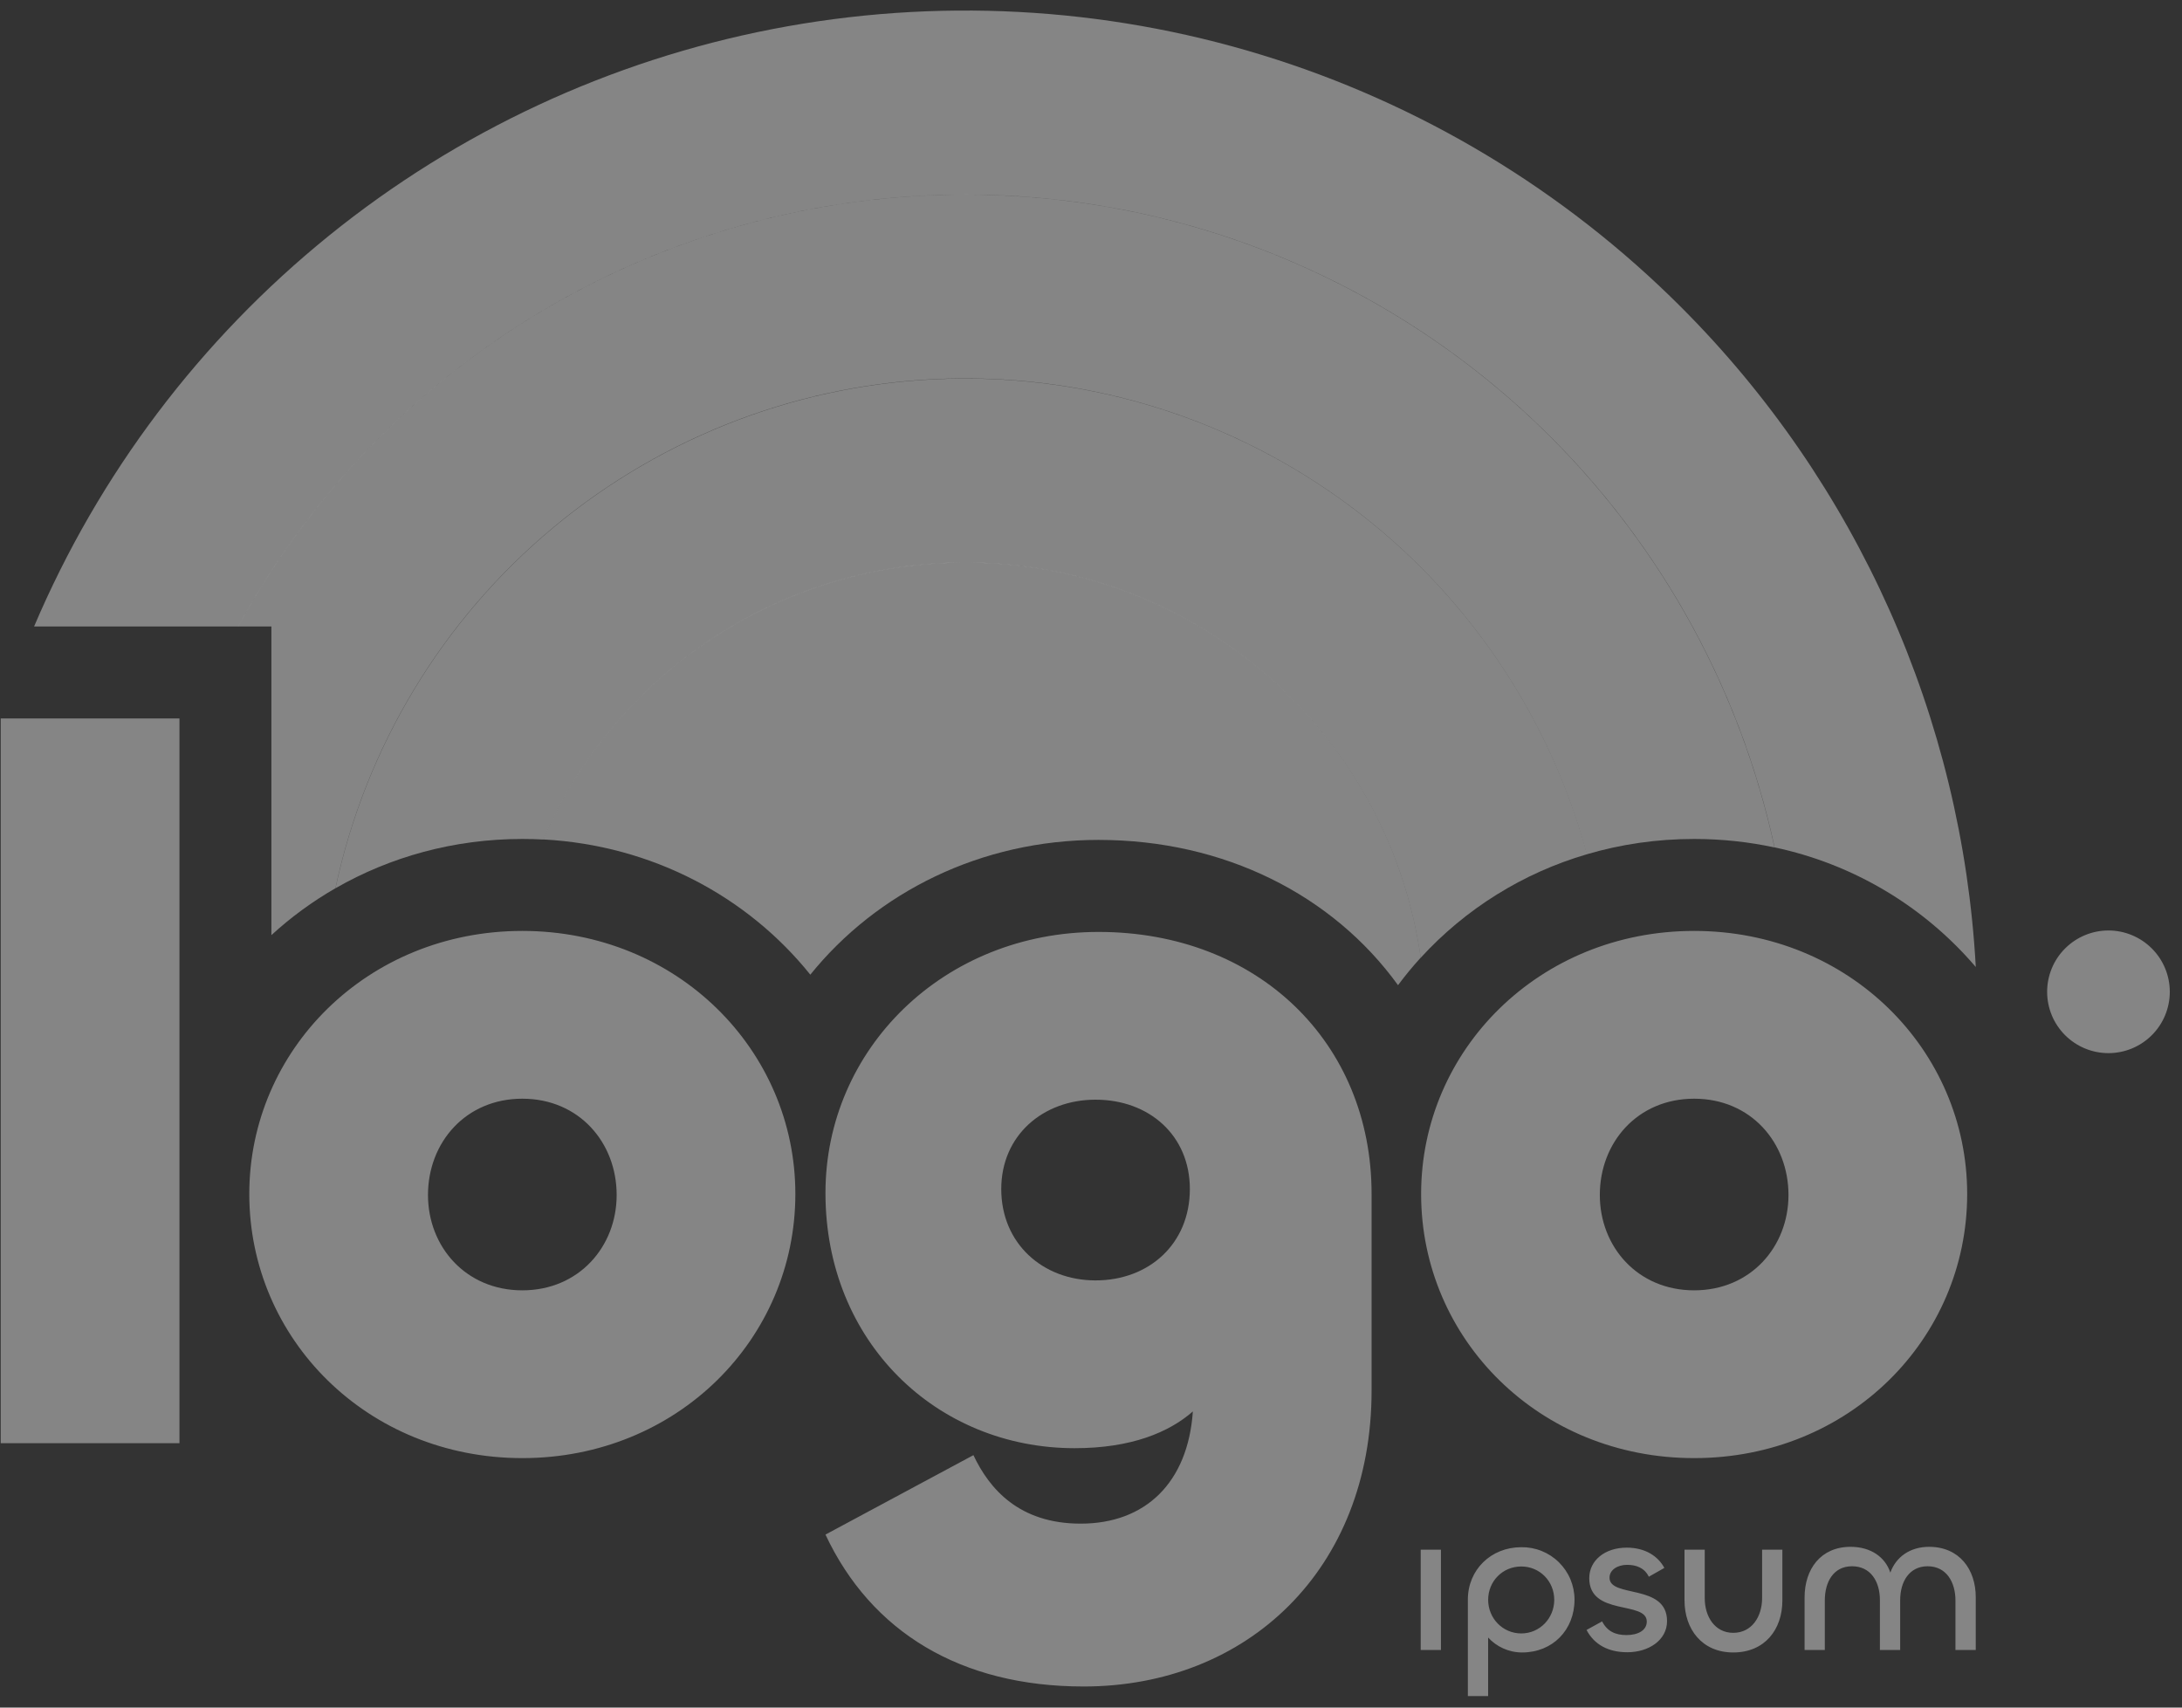
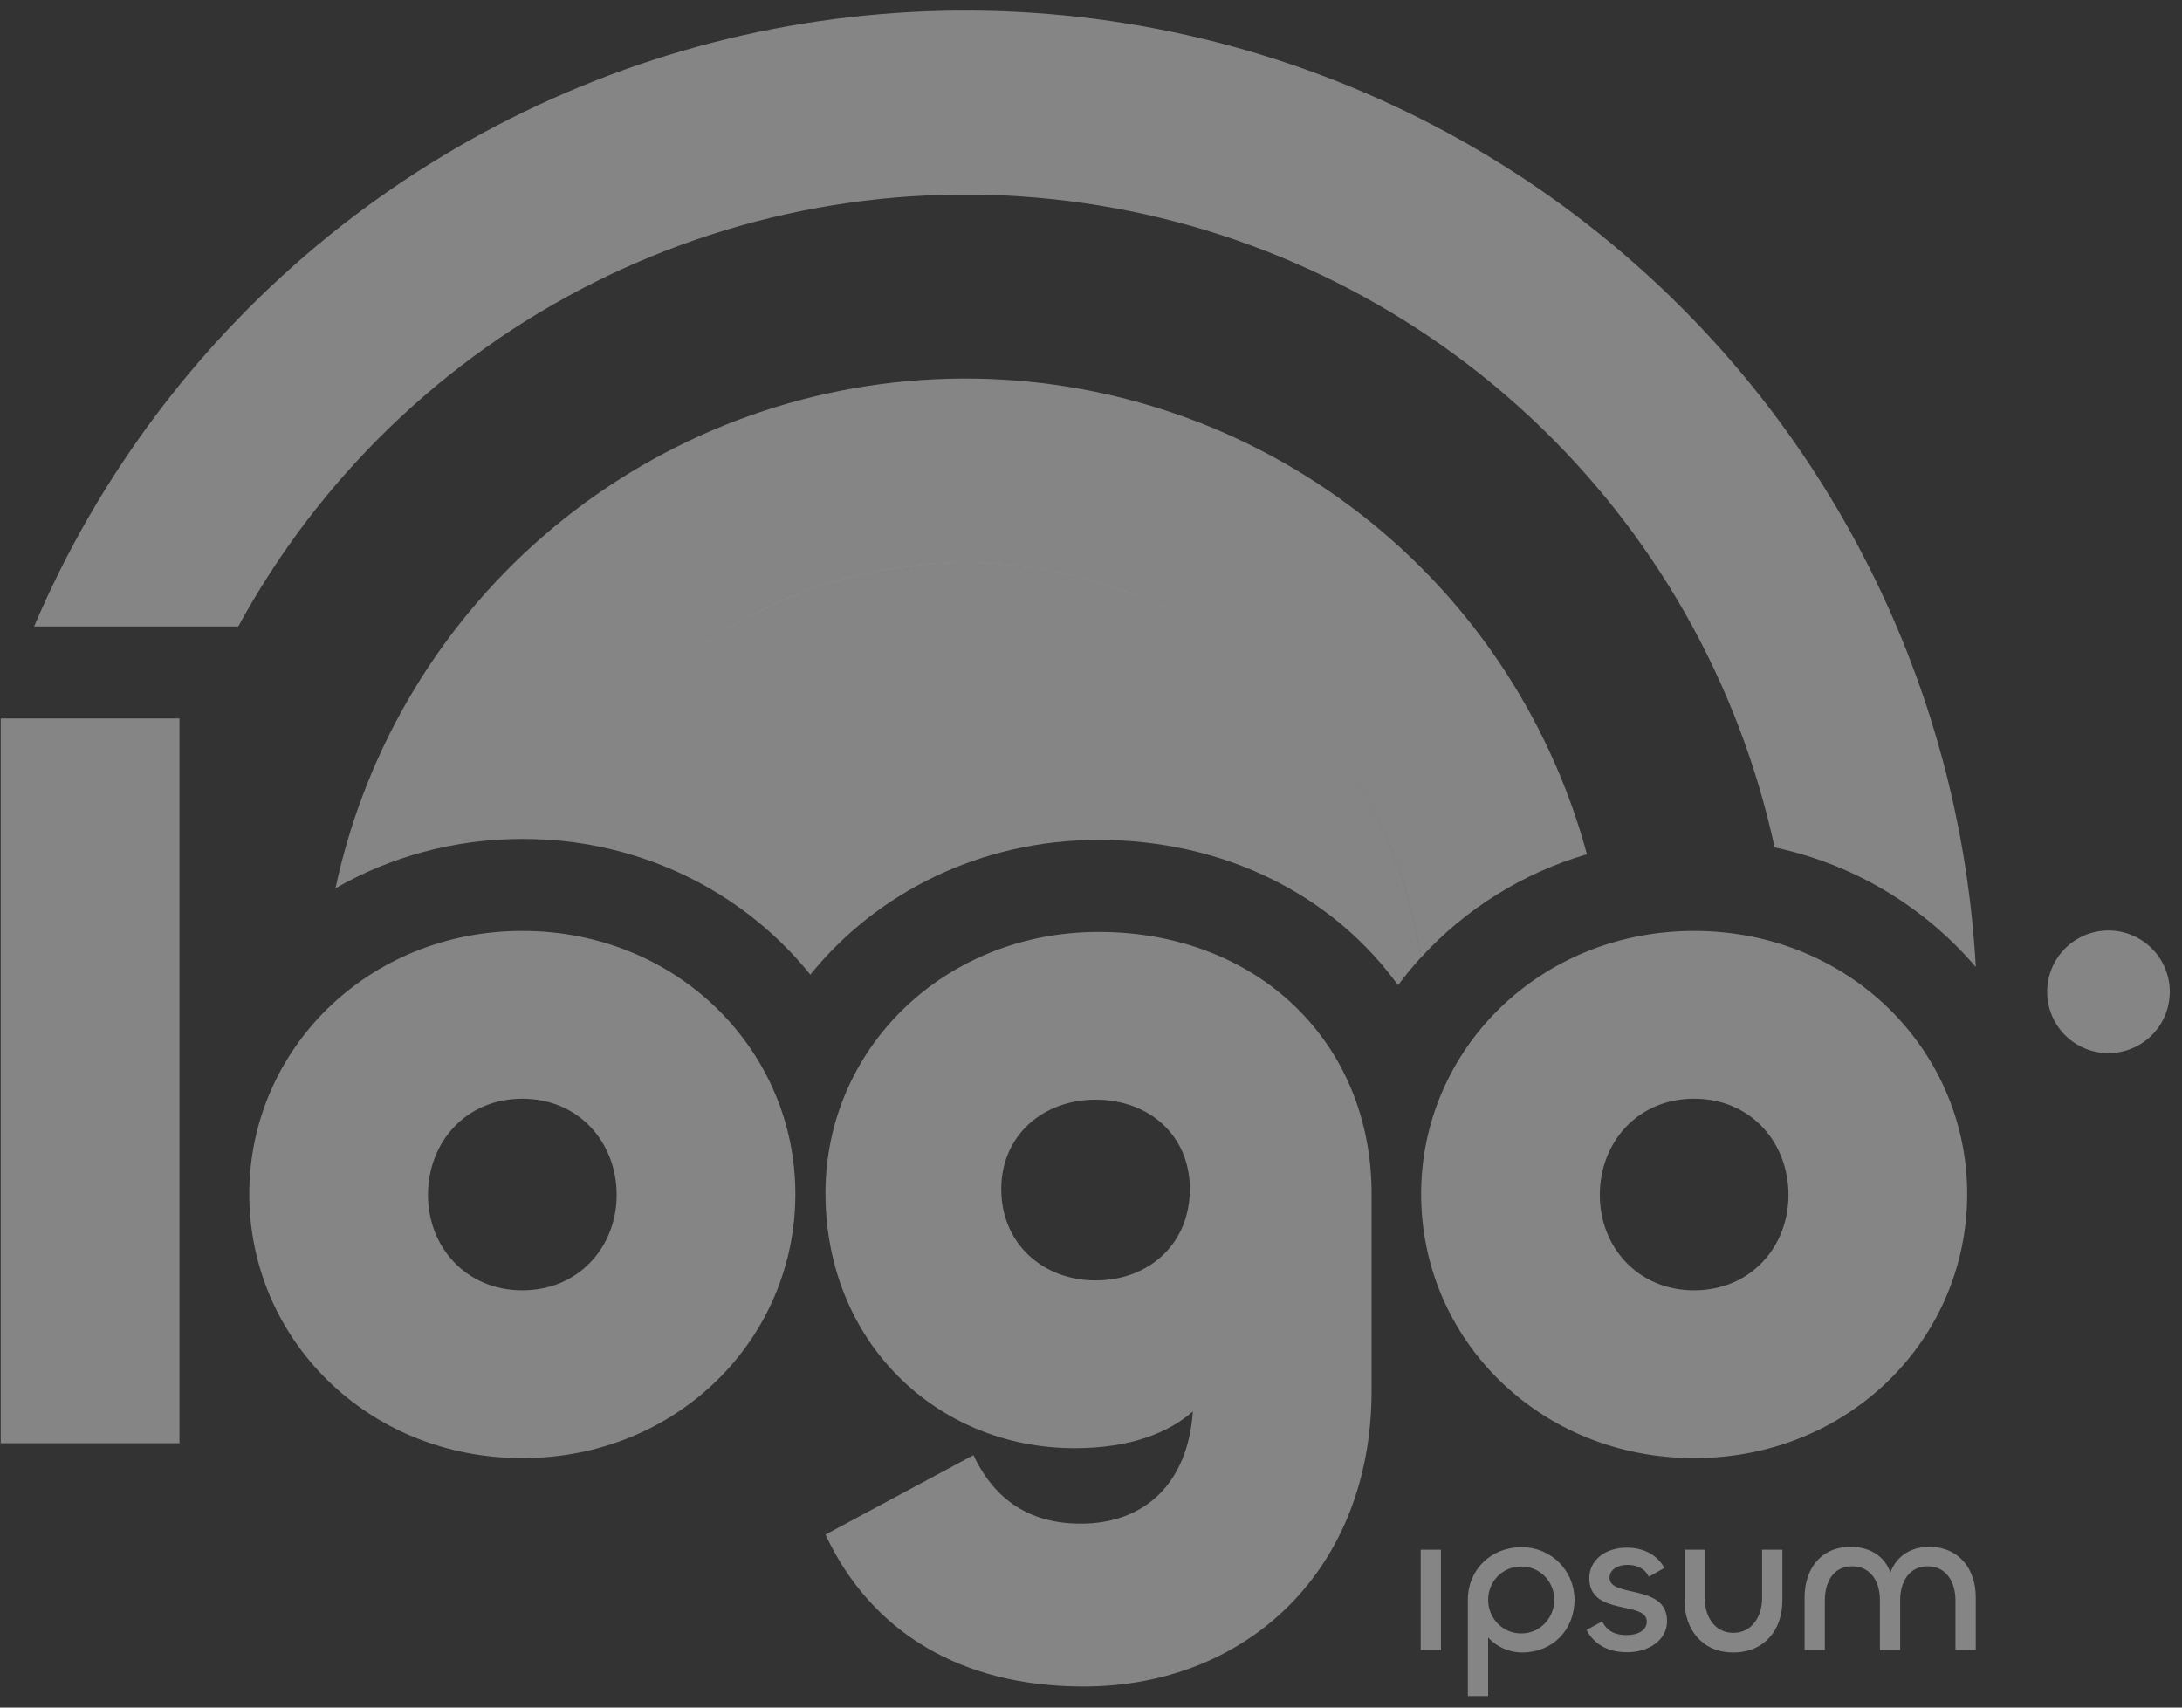
<svg xmlns="http://www.w3.org/2000/svg" width="69" height="54" viewBox="0 0 69 54" fill="none">
  <rect x="0" y="0" width="69" height="54" fill="#333333" stroke="none" />
  <path d="M61.001 48.916C61.959 48.916 62.478 49.628 62.478 50.509V52.179H61.836V50.612C61.836 50.036 61.552 49.531 60.955 49.531C60.379 49.531 60.088 50.016 60.088 50.6V52.179H59.447V50.599C59.447 50.017 59.157 49.531 58.566 49.531C57.971 49.531 57.705 50.035 57.705 50.612V52.179H57.065V50.516C57.065 49.628 57.569 48.916 58.521 48.916C59.156 48.916 59.615 49.239 59.777 49.732C59.952 49.239 60.399 48.916 61.001 48.916ZM54.809 51.636C55.398 51.636 55.722 51.123 55.722 50.535V49.007H56.363V50.612C56.363 51.532 55.806 52.257 54.809 52.257C53.825 52.257 53.268 51.525 53.268 50.606V49.007H53.908V50.542C53.908 51.123 54.227 51.636 54.809 51.636ZM51.46 52.25C50.87 52.25 50.418 52.017 50.17 51.545L50.663 51.274C50.825 51.59 51.084 51.707 51.434 51.707C51.797 51.707 52.075 51.558 52.075 51.28C52.075 50.612 50.256 51.118 50.256 49.907C50.256 49.35 50.747 48.942 51.441 48.942C52.029 48.942 52.431 49.213 52.631 49.583L52.14 49.862C52.004 49.583 51.745 49.486 51.453 49.486C51.156 49.486 50.897 49.641 50.897 49.893C50.897 50.542 52.716 50.069 52.716 51.266C52.716 51.868 52.134 52.25 51.46 52.25ZM47.059 53.636H46.417V50.586C46.417 49.641 47.149 48.928 48.107 48.928C48.327 48.925 48.545 48.965 48.749 49.047C48.953 49.129 49.139 49.25 49.296 49.405C49.452 49.559 49.577 49.743 49.662 49.946C49.746 50.149 49.79 50.366 49.79 50.586C49.79 51.545 49.098 52.257 48.132 52.257C47.705 52.257 47.318 52.069 47.058 51.785V53.637L47.059 53.636ZM48.107 51.655C48.696 51.655 49.149 51.17 49.149 50.593C49.149 50.01 48.696 49.538 48.107 49.538C47.511 49.538 47.059 50.01 47.059 50.593C47.059 51.169 47.511 51.655 48.107 51.655ZM44.926 49.007H45.566V52.179H44.926V49.007ZM53.573 46.111C48.675 46.111 44.939 42.344 44.939 37.759C44.939 33.207 48.675 29.439 53.573 29.439C58.47 29.439 62.207 33.207 62.207 37.759C62.207 42.344 58.471 46.111 53.573 46.111ZM53.573 40.805C55.362 40.805 56.556 39.423 56.556 37.791C56.556 36.127 55.363 34.745 53.573 34.745C51.783 34.745 50.59 36.127 50.59 37.79C50.59 39.423 51.783 40.805 53.573 40.805ZM34.267 53.333C30.374 53.333 27.547 51.606 26.103 48.529L30.782 46.017C31.285 47.084 32.227 48.183 34.173 48.183C36.214 48.183 37.564 46.896 37.721 44.635C36.967 45.295 35.774 45.797 33.985 45.797C29.62 45.797 26.103 42.438 26.103 37.728C26.103 33.175 29.841 29.471 34.739 29.471C39.762 29.471 43.373 32.956 43.373 37.759V43.976C43.373 49.627 39.447 53.333 34.267 53.333ZM34.644 40.491C36.34 40.491 37.626 39.329 37.626 37.602C37.626 35.907 36.34 34.776 34.644 34.776C32.98 34.776 31.662 35.907 31.662 37.602C31.662 39.329 32.98 40.491 34.644 40.491ZM16.517 46.111C11.619 46.111 7.883 42.344 7.883 37.759C7.883 33.207 11.619 29.439 16.517 29.439C21.414 29.439 25.151 33.207 25.151 37.759C25.151 42.344 21.415 46.111 16.517 46.111ZM16.517 40.805C18.306 40.805 19.5 39.423 19.5 37.791C19.5 36.127 18.307 34.745 16.517 34.745C14.727 34.745 13.534 36.127 13.534 37.79C13.534 39.423 14.727 40.805 16.517 40.805ZM0.023 22.72H5.675V45.64H0.023V22.72ZM68.614 31.365C68.614 31.879 68.41 32.373 68.046 32.736C67.682 33.1 67.189 33.304 66.675 33.304C66.16 33.304 65.667 33.1 65.303 32.736C64.939 32.373 64.735 31.879 64.735 31.365C64.735 30.851 64.939 30.357 65.303 29.994C65.667 29.63 66.16 29.425 66.675 29.425C67.189 29.425 67.682 29.63 68.046 29.994C68.41 30.357 68.614 30.851 68.614 31.365Z" fill="white" fill-opacity="0.4" />
  <path fill-rule="evenodd" clip-rule="evenodd" d="M53.155 9.707C58.727 15.279 62.047 22.711 62.479 30.58C60.833 28.653 58.596 27.323 56.117 26.798C54.987 21.576 52.287 16.825 48.379 13.183C44.471 9.54 39.542 7.18 34.255 6.42C28.966 5.659 23.573 6.535 18.796 8.928C14.02 11.322 10.091 15.12 7.535 19.811H1.078C3.128 14.992 6.329 10.749 10.4 7.455C14.472 4.161 19.29 1.917 24.431 0.919C29.572 -0.078 34.88 0.201 39.888 1.733C44.896 3.266 49.452 6.004 53.155 9.707Z" fill="white" fill-opacity="0.4" />
-   <path fill-rule="evenodd" clip-rule="evenodd" d="M49.037 13.822C52.593 17.378 55.05 21.883 56.114 26.799C55.298 26.624 54.446 26.531 53.572 26.531C52.389 26.531 51.25 26.7 50.181 27.015C48.988 22.604 46.346 18.722 42.681 15.994C39.015 13.266 34.538 11.85 29.971 11.974C25.403 12.098 21.01 13.755 17.498 16.678C13.986 19.601 11.559 23.62 10.607 28.09C9.88 28.508 9.201 29.005 8.582 29.572V19.812H7.531C9.478 16.237 12.232 13.165 15.575 10.841C18.917 8.517 22.755 7.004 26.784 6.422C30.813 5.841 34.923 6.207 38.785 7.491C42.648 8.776 46.159 10.944 49.037 13.822Z" fill="white" fill-opacity="0.4" />
  <path d="M44.926 30.285C44.48 27.148 43.022 24.242 40.773 22.01C38.524 19.777 35.608 18.34 32.468 17.917C29.327 17.494 26.134 18.108 23.375 19.665C20.616 21.223 18.44 23.639 17.18 26.546C20.632 26.732 23.648 28.362 25.624 30.823C27.73 28.215 31.018 26.561 34.738 26.561C38.723 26.561 42.148 28.308 44.209 31.155C44.433 30.854 44.672 30.564 44.926 30.285Z" fill="white" fill-opacity="0.4" />
  <path fill-rule="evenodd" clip-rule="evenodd" d="M50.182 27.015C48.163 27.605 46.346 28.737 44.926 30.288C44.48 27.151 43.022 24.246 40.773 22.014C38.524 19.781 35.608 18.344 32.468 17.921C29.328 17.498 26.136 18.112 23.376 19.669C20.617 21.226 18.442 23.642 17.181 26.549C16.96 26.537 16.739 26.531 16.518 26.531C14.348 26.531 12.332 27.1 10.609 28.09C11.562 23.621 13.989 19.603 17.501 16.68C21.013 13.758 25.406 12.102 29.973 11.978C34.54 11.854 39.017 13.269 42.682 15.997C46.348 18.724 48.989 22.605 50.183 27.015H50.182Z" fill="white" fill-opacity="0.4" />
</svg>